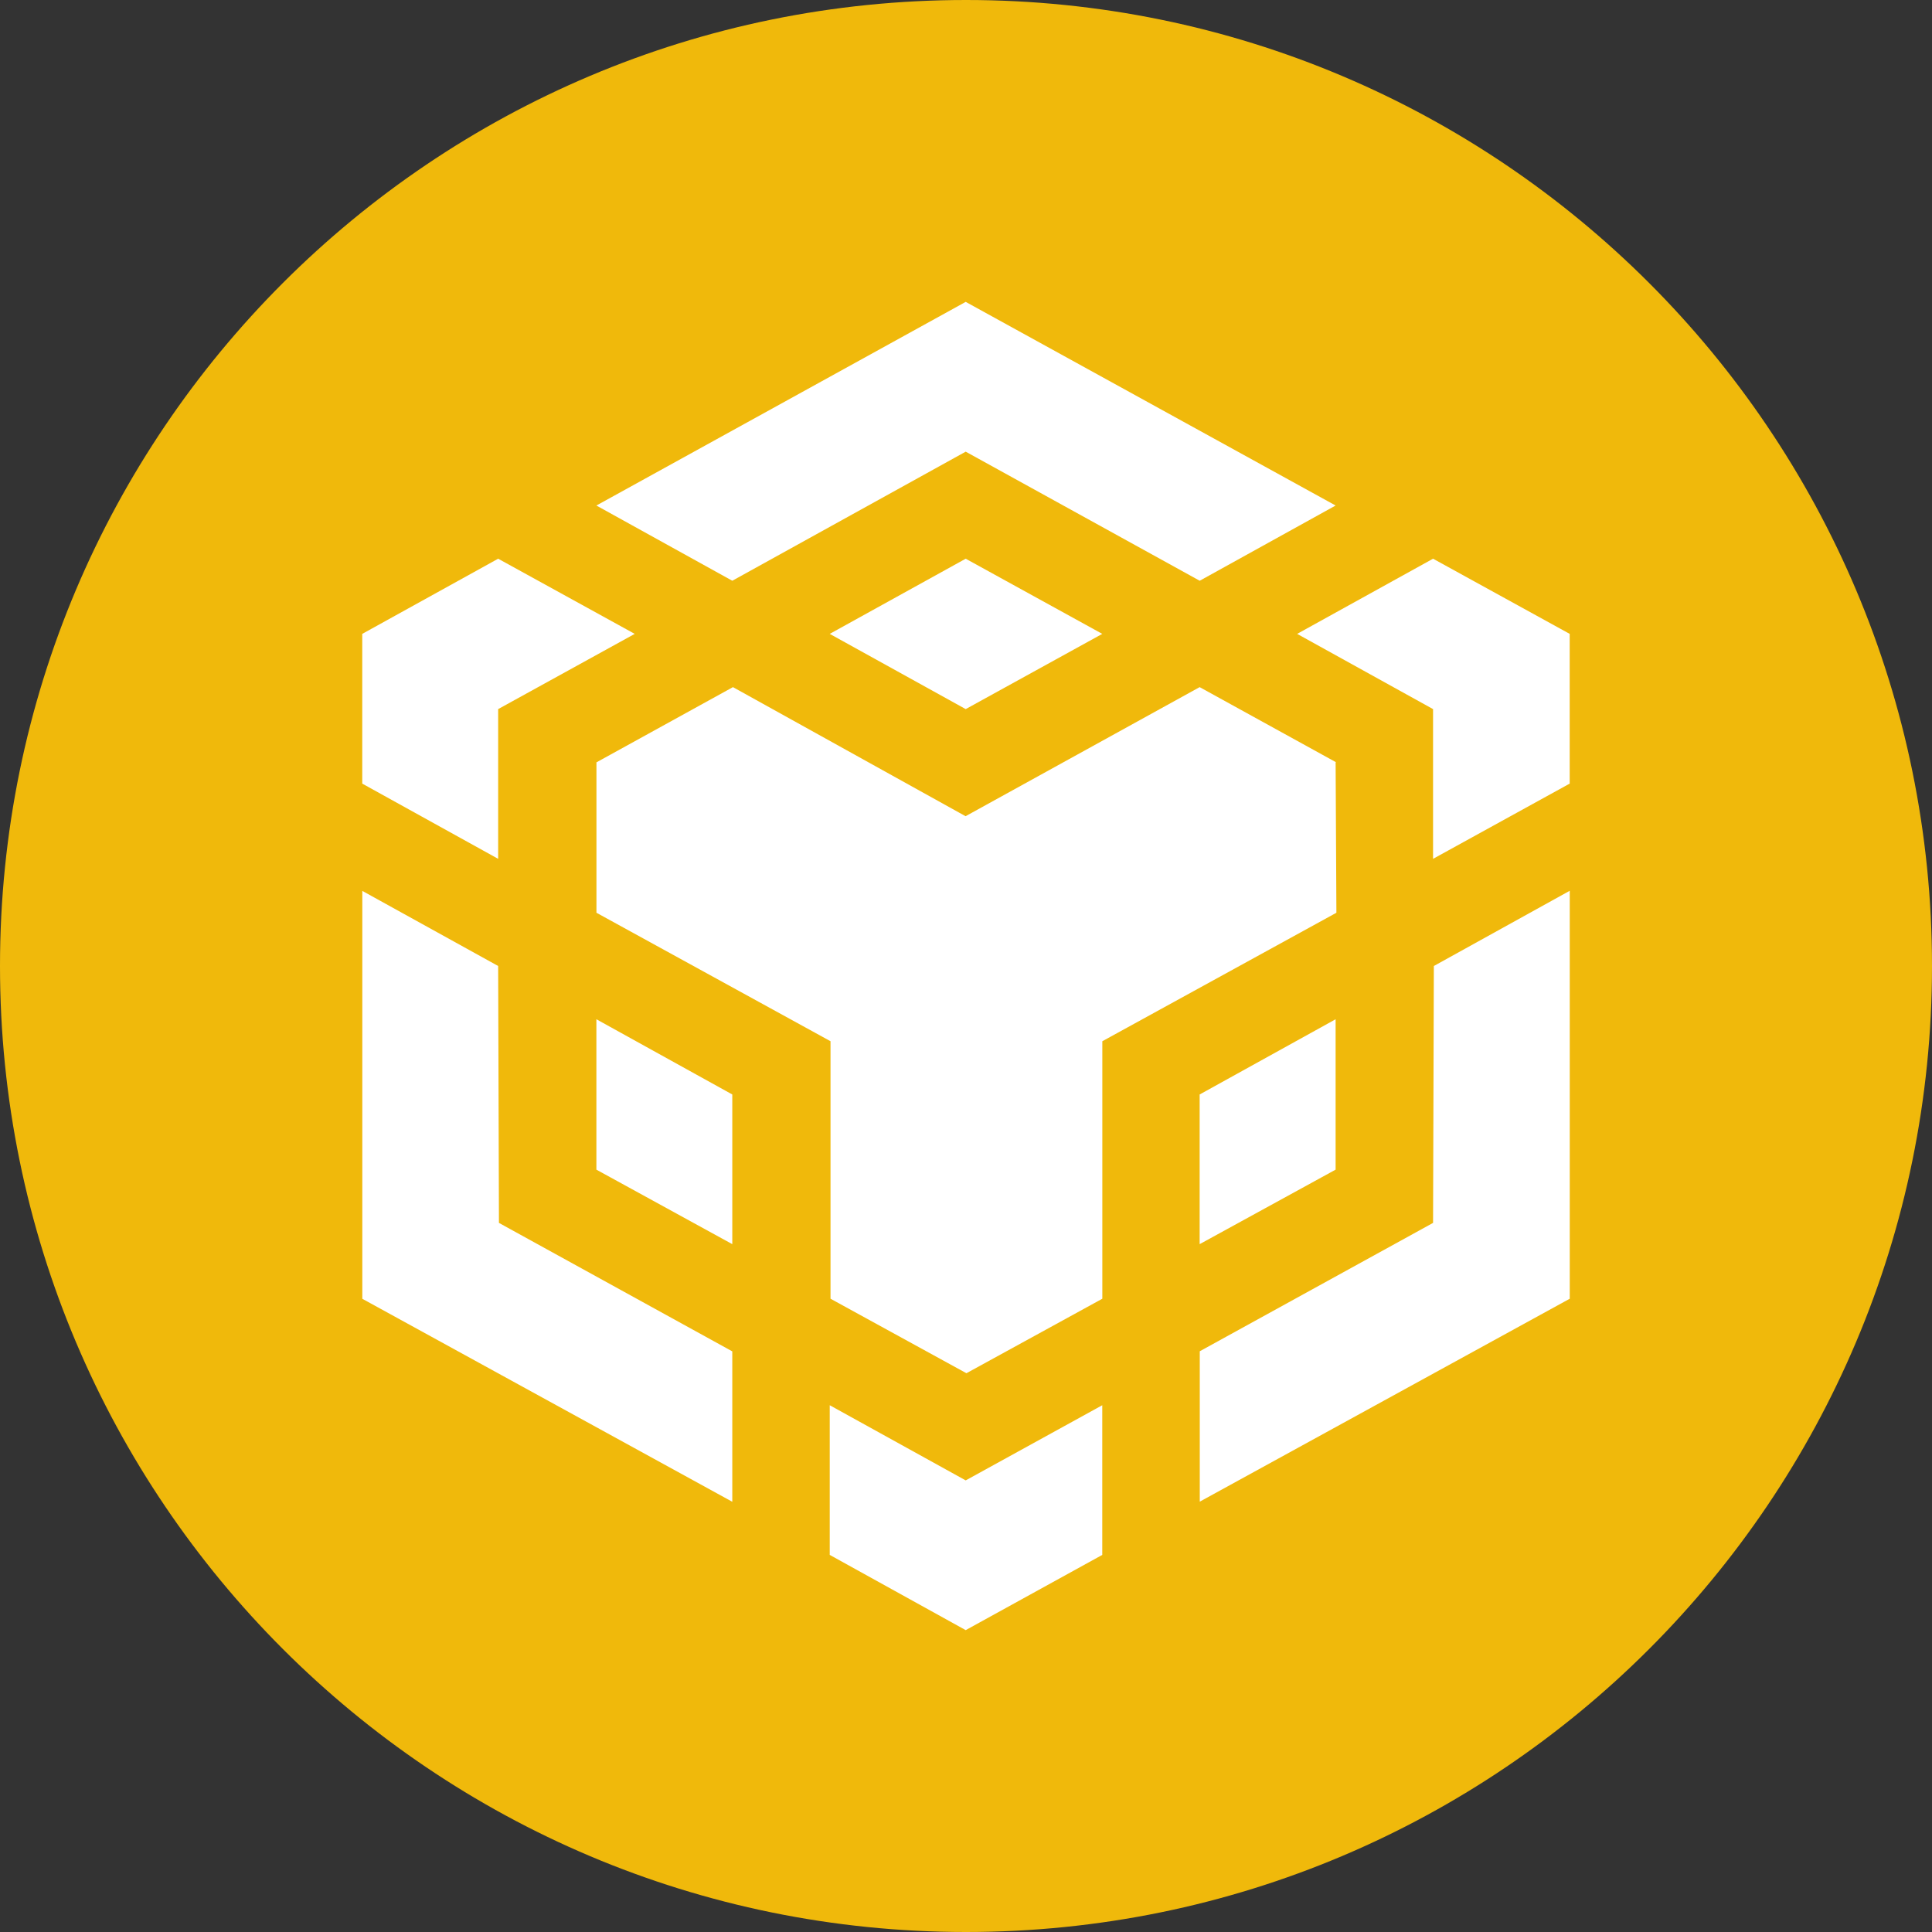
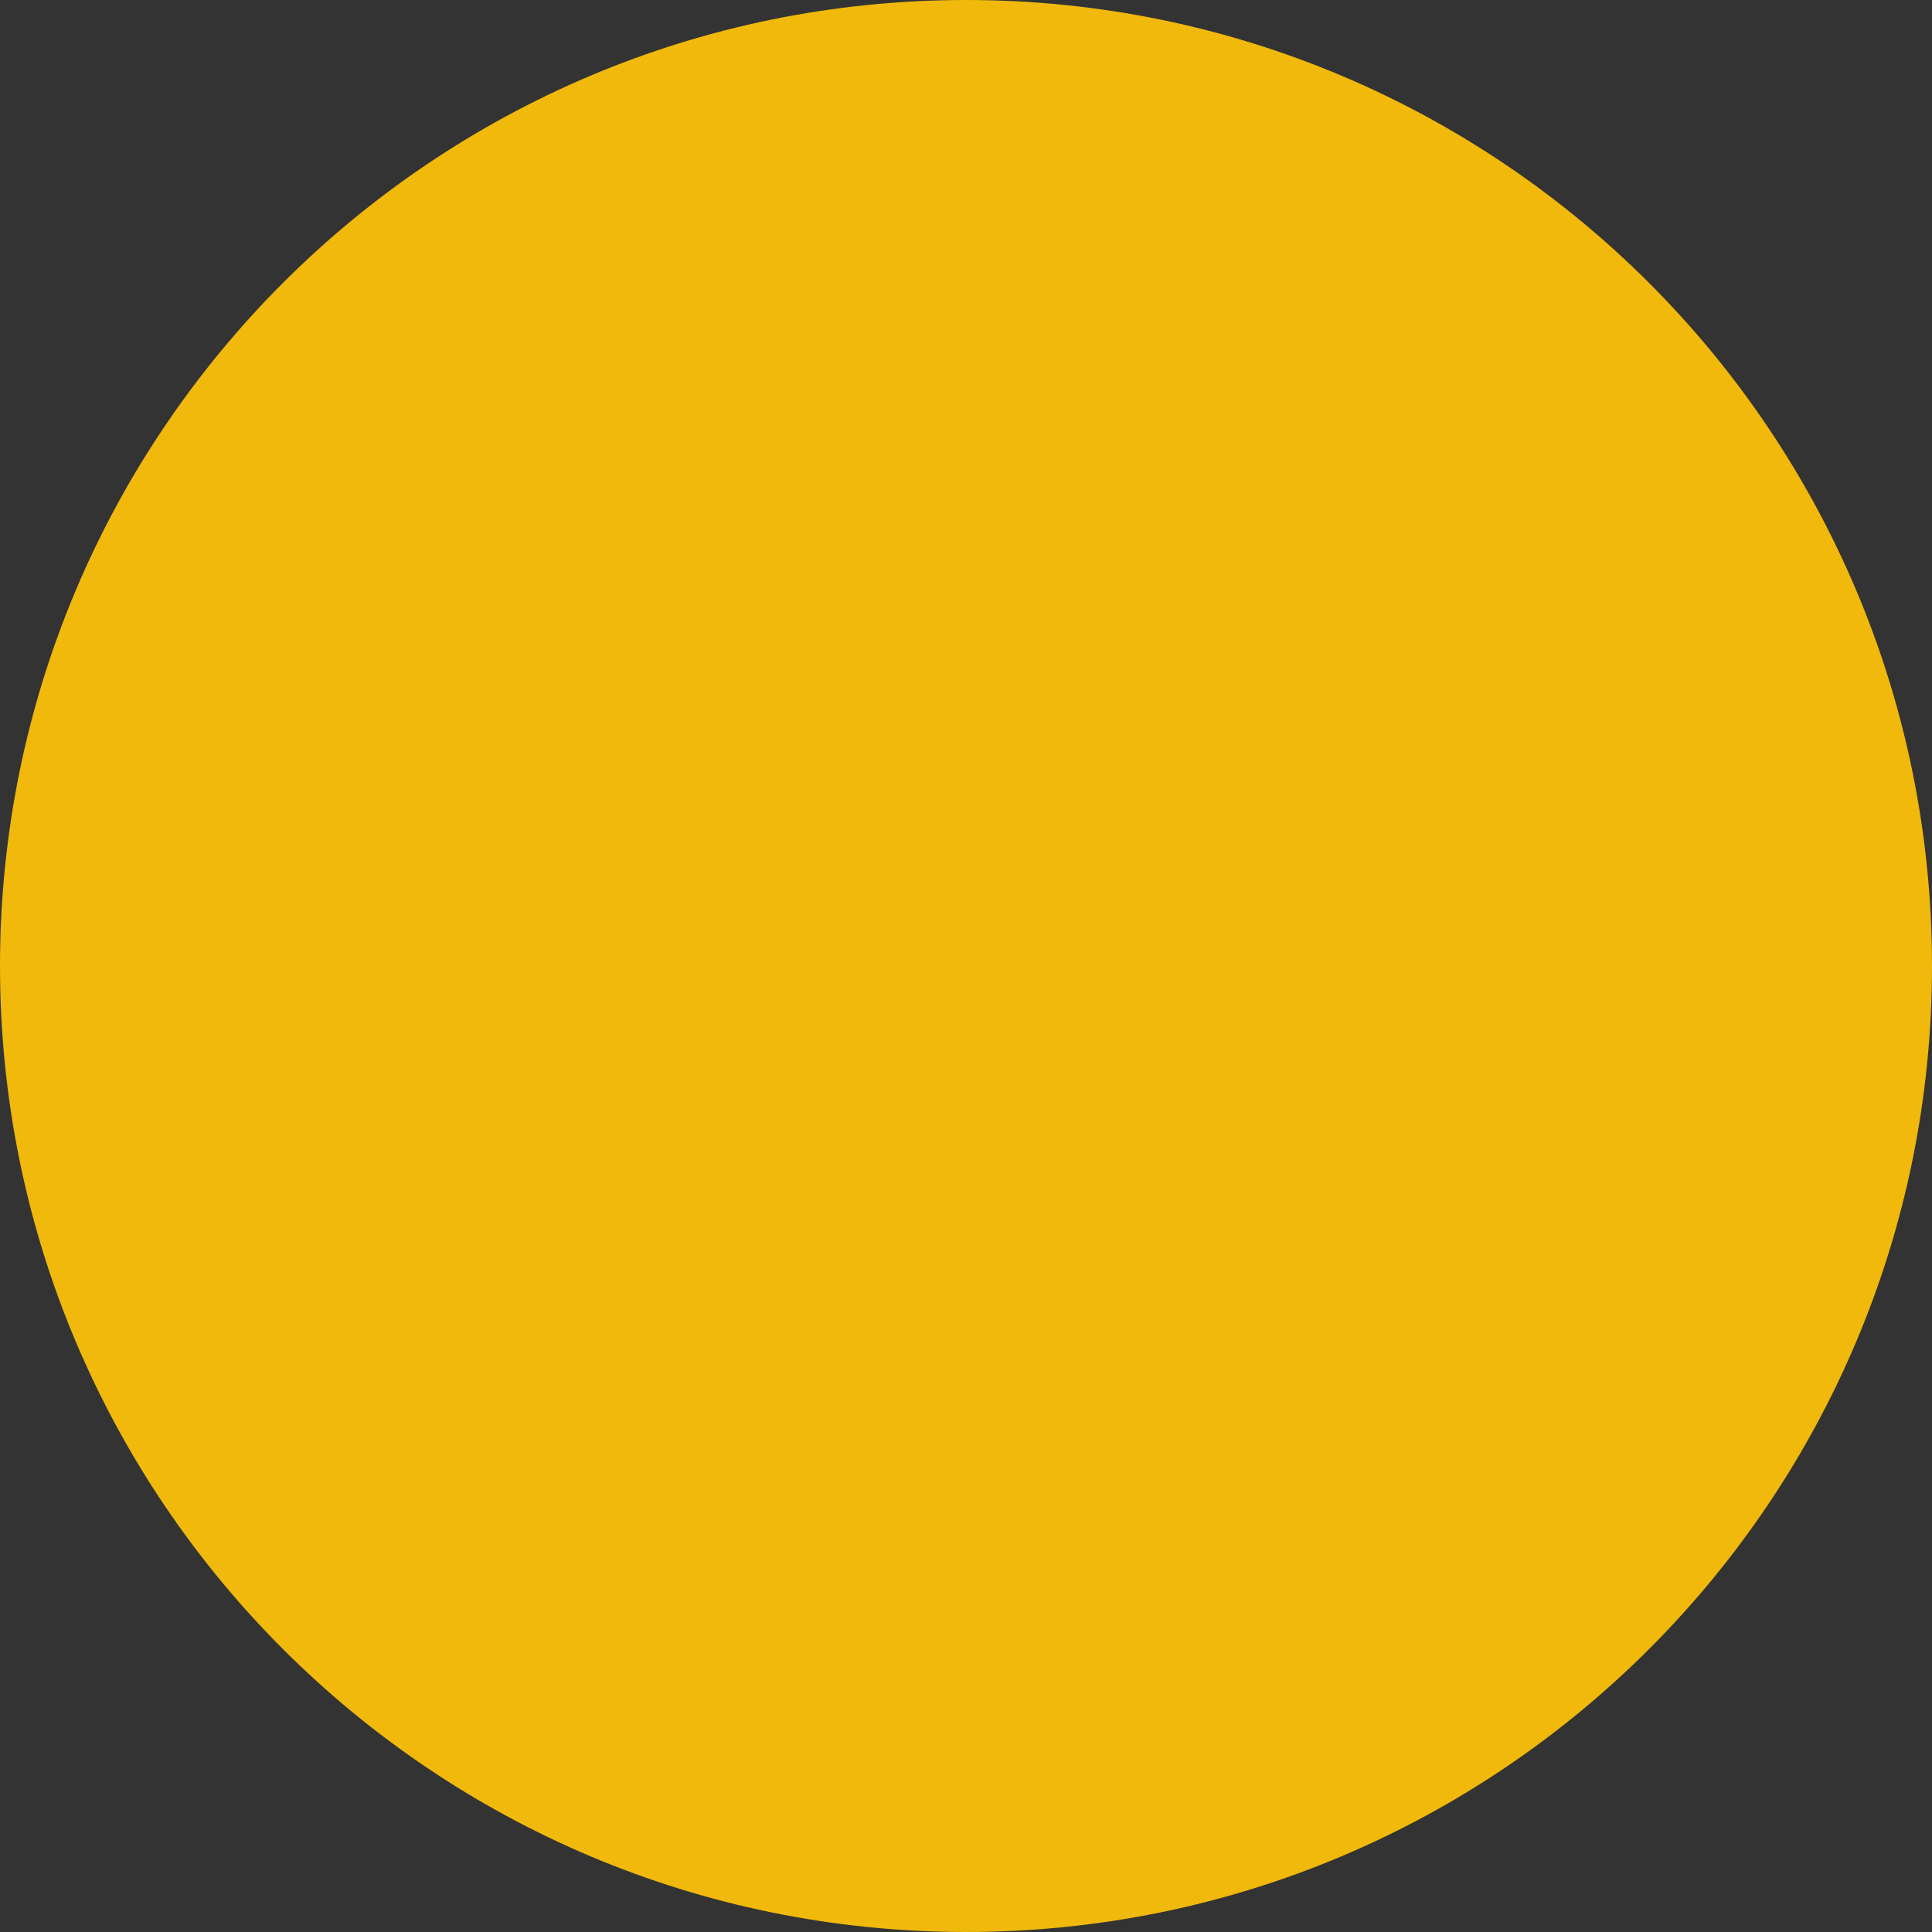
<svg xmlns="http://www.w3.org/2000/svg" width="32" height="32" viewBox="0 0 32 32" fill="none">
  <rect x="0" y="0" width="32" height="32" fill="#333333" stroke="none" />
  <g clip-path="url(#clip0_621_285291)">
    <path fill-rule="evenodd" clip-rule="evenodd" d="M16 0C24.837 0 32 7.163 32 16C32 24.837 24.837 32 16 32C7.163 32 0 24.837 0 16C0 7.163 7.163 0 16 0Z" fill="#F0B90B" />
-     <path fill-rule="evenodd" clip-rule="evenodd" d="M22.135 15.118L22.122 12.627H22.132L19.87 11.381L15.993 13.519L12.14 11.381L9.879 12.627V15.118L13.756 17.246V21.511L16.007 22.745L18.258 21.511V17.246L22.135 15.118ZM15.995 5L9.878 8.373L12.129 9.619L15.995 7.481L19.871 9.619L22.122 8.373L15.995 5ZM8.264 20.255L8.251 16L6.001 14.756V21.512L12.129 24.874V22.383L8.264 20.255ZM8.251 14.225V11.745L10.513 10.499L8.251 9.254L6 10.499V12.979L8.251 14.225ZM15.995 9.254L13.743 10.499L15.995 11.745L18.257 10.499L15.995 9.254ZM12.129 18.128L9.878 16.882V19.373L12.129 20.607V18.128ZM15.995 24.52L13.743 23.275V25.754L15.995 27L18.257 25.754V23.275L15.995 24.52ZM23.736 9.254L21.485 10.499L23.736 11.745V14.225L25.999 12.979V10.499L23.736 9.254ZM26 14.754L23.749 16L23.736 20.255L19.872 22.381V24.872L26 21.511V14.754ZM22.122 19.373L19.87 20.607V18.128L22.122 16.882V19.373Z" fill="white" />
  </g>
  <defs>
    <clipPath id="clip0_621_285291">
      <rect width="32" height="32" fill="white" />
    </clipPath>
  </defs>
</svg>